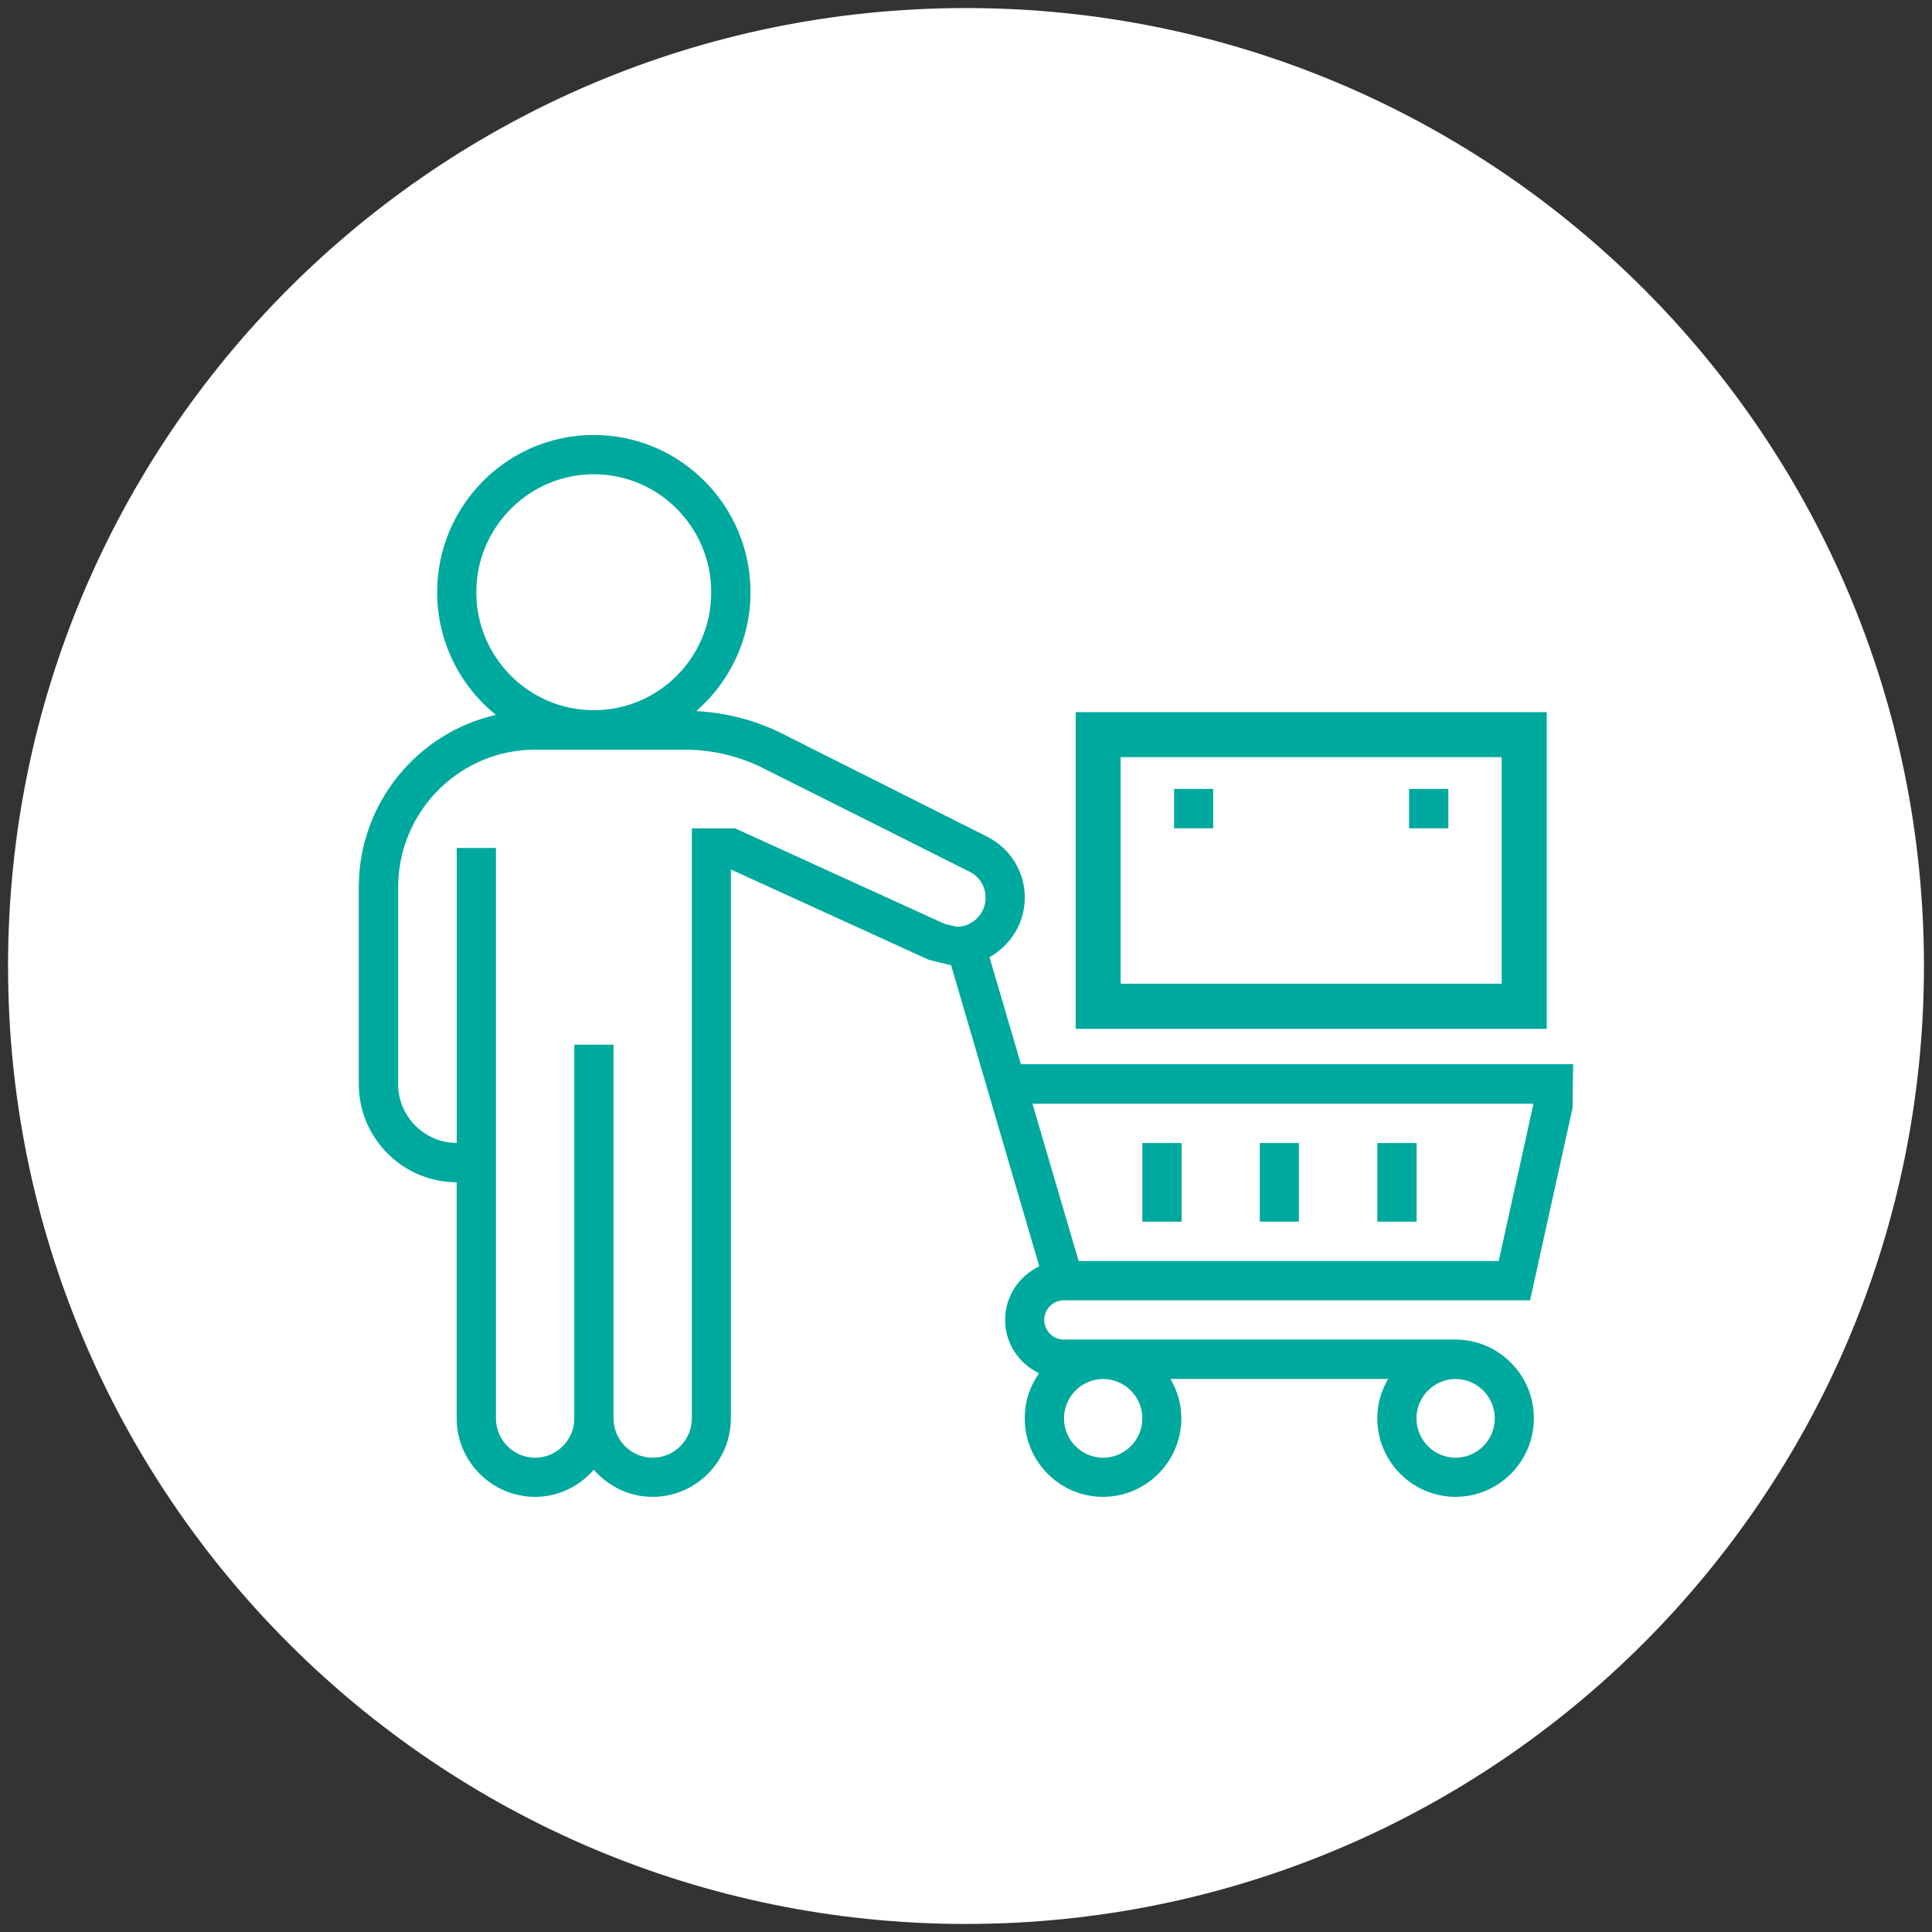
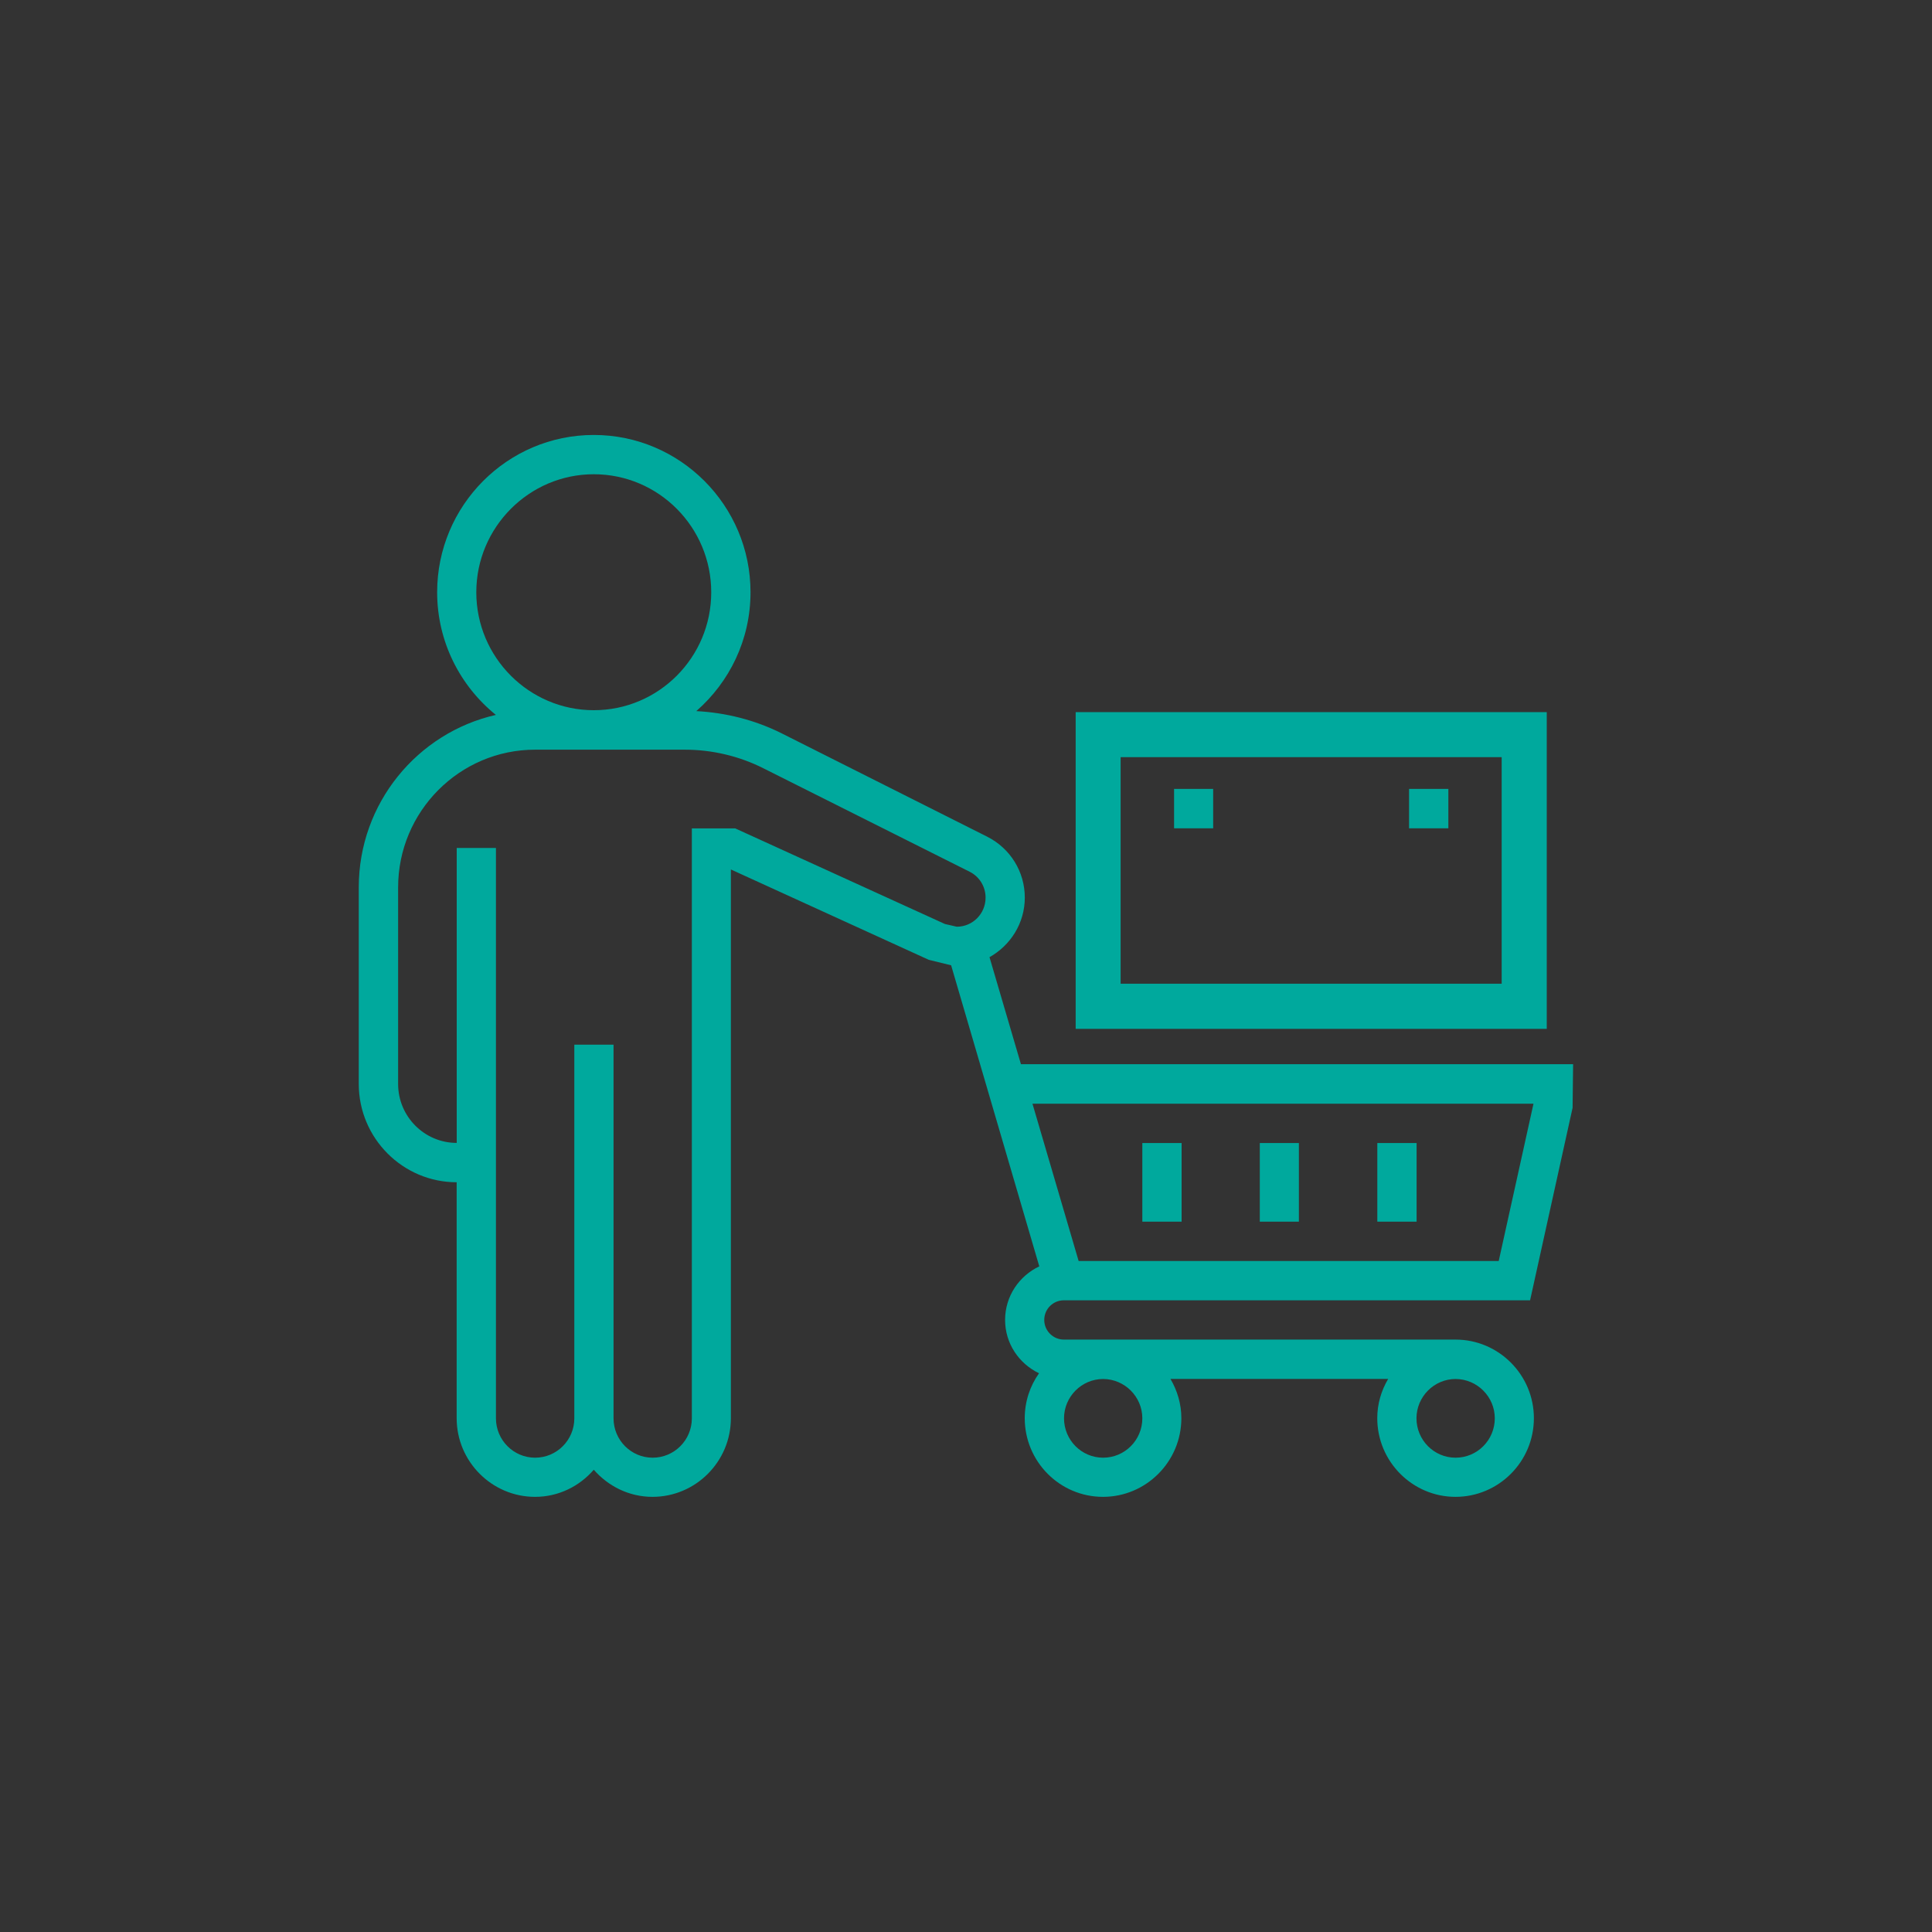
<svg xmlns="http://www.w3.org/2000/svg" version="1.1" x="0px" y="0px" viewBox="0 0 30 30" enable-background="new 0 0 30 30" xml:space="preserve">
  <rect x="0" y="0" width="30" height="30" fill="#333333" stroke="none" />
  <g id="Layer_1" display="none">
    <path display="inline" fill="#F79533" d="M15,30c8.285,0,15-6.716,15-14.999C30,6.716,23.285,0,15,0C6.715,0,0,6.716,0,15.001   C0,23.284,6.715,30,15,30" />
    <path display="inline" fill="#FFFFFF" d="M24.492,16.89c-0.158,0.767-0.789,1.181-1.279,1.699c-0.142,0.15-0.364,0.126-0.5-0.01   c-0.148-0.148-0.15-0.357,0.012-0.532c0.254-0.27,0.518-0.53,0.775-0.797c0.195-0.202,0.293-0.439,0.229-0.724   c-0.135-0.594-0.827-0.818-1.274-0.405c-0.208,0.193-0.395,0.408-0.591,0.614c-0.607,0.641-1.205,1.291-1.824,1.919   c-0.861,0.873-1.919,1.305-3.141,1.323c-0.847,0.013-1.693,0.001-2.541-0.002c-0.282-0.002-0.441-0.137-0.444-0.362   c-0.002-0.177,0.11-0.323,0.286-0.357c0.085-0.017,0.171-0.02,0.257-0.02c0.835-0.001,1.669-0.004,2.503,0.001   c0.261,0.001,0.494-0.049,0.662-0.262c0.325-0.412,0.151-0.96-0.363-1.124c-0.647-0.205-1.297-0.401-1.947-0.594   c-0.401-0.119-0.802-0.246-1.212-0.332c-0.657-0.137-1.306-0.06-1.928,0.183c-1.086,0.424-2.167,0.862-3.249,1.294   c-0.027,0.011-0.054,0.026-0.09,0.045c0.027,0.056,0.05,0.105,0.076,0.151c0.636,1.12,1.273,2.241,1.905,3.364   c0.062,0.111,0.131,0.149,0.258,0.149c2.015-0.005,4.029-0.004,6.044-0.004c1.08,0,1.999-0.385,2.759-1.149   c0.279-0.28,0.551-0.567,0.831-0.847c0.063-0.063,0.141-0.121,0.223-0.158c0.138-0.063,0.269-0.018,0.371,0.086   c0.104,0.102,0.141,0.23,0.088,0.373c-0.013,0.035-0.029,0.071-0.052,0.098c-0.783,0.829-1.526,1.706-2.668,2.082   c-0.51,0.168-1.029,0.256-1.563,0.256c-1.854,0-3.709,0-5.563,0h-0.237c0.002,0.249-0.163,0.362-0.351,0.47   c-0.669,0.381-1.332,0.772-1.998,1.158H8.733c-0.361-0.236-0.354-0.531,0.023-0.749c0.496-0.288,0.994-0.573,1.491-0.86   c0.057-0.033,0.112-0.069,0.173-0.108c-0.968-1.704-1.926-3.391-2.891-5.089c-0.06,0.035-0.113,0.064-0.164,0.095   c-0.388,0.242-0.775,0.483-1.162,0.725c-0.332,0.207-0.475,0.182-0.694-0.123v-0.221c0.112-0.101,0.213-0.219,0.338-0.3   c0.502-0.325,1.012-0.638,1.519-0.955c0.306-0.189,0.491-0.142,0.669,0.169c0.137,0.239,0.274,0.48,0.417,0.73   c0.561-0.223,1.11-0.441,1.657-0.66c0.55-0.219,1.101-0.435,1.649-0.658c1.03-0.419,2.072-0.455,3.131-0.125   c0.794,0.248,1.586,0.506,2.388,0.724c0.841,0.229,1.348,0.847,1.229,1.782c0.343-0.155,0.647-0.352,0.899-0.614   c0.805-0.835,1.6-1.68,2.398-2.521c0.504-0.531,1.131-0.688,1.766-0.423c0.469,0.196,0.755,0.558,0.881,1.048   c0.012,0.046,0.029,0.092,0.043,0.137V16.89z" />
    <path display="inline" fill="#FFFFFF" d="M15.008,6.513c-0.031,0.026-0.048,0.036-0.058,0.049c-0.833,1.063-1.673,2.12-2.496,3.192   c-0.349,0.455-0.525,0.989-0.562,1.561c-0.129,1.973,1.555,3.541,3.517,3.284c2.092-0.275,3.321-2.578,2.341-4.442   c-0.256-0.486-0.629-0.912-0.963-1.353C16.204,8.039,15.608,7.284,15.008,6.513 M18.829,11.789   c-0.079,1.397-0.838,2.604-2.354,3.277c-1.42,0.63-3.079,0.286-4.197-0.811c-1.338-1.313-1.525-3.475-0.396-4.97   c0.911-1.205,1.859-2.382,2.792-3.571c0.2-0.254,0.451-0.256,0.649-0.002c0.936,1.201,1.88,2.398,2.799,3.613   C18.611,9.974,18.827,10.727,18.829,11.789" />
    <path display="inline" fill="#FFFFFF" d="M21.953,19.028c0.199,0.011,0.36,0.192,0.344,0.385c-0.017,0.2-0.19,0.349-0.39,0.337   c-0.201-0.011-0.356-0.186-0.343-0.385C21.578,19.165,21.749,19.016,21.953,19.028" />
    <path display="inline" fill="#FFFFFF" d="M8.72,21.386c-0.08,0.097-0.148,0.224-0.255,0.294c-0.125,0.083-0.275,0.051-0.392-0.056   c-0.044-0.04-0.081-0.093-0.112-0.145c-0.417-0.719-0.833-1.438-1.247-2.159c-0.133-0.231-0.1-0.433,0.081-0.555   c0.177-0.118,0.396-0.069,0.525,0.133c0.132,0.208,0.25,0.425,0.374,0.637c0.295,0.512,0.593,1.023,0.886,1.536   C8.63,21.155,8.661,21.249,8.72,21.386" />
    <path display="inline" fill="#FFFFFF" d="M9.326,22.481c-0.011,0.2-0.183,0.356-0.383,0.346c-0.199-0.01-0.362-0.186-0.35-0.38   c0.011-0.199,0.183-0.354,0.383-0.345C9.176,22.109,9.336,22.284,9.326,22.481" />
    <path display="inline" fill="#FFFFFF" d="M16.357,10.145c0,0.213-0.141,0.375-0.341,0.389c-0.205,0.017-0.368-0.106-0.387-0.333   c-0.044-0.526-0.641-0.664-0.985-0.454c-0.348,0.212-0.351,0.666,0.012,0.851c0.142,0.073,0.317,0.095,0.48,0.108   c0.831,0.067,1.406,0.862,1.158,1.625c-0.125,0.387-0.396,0.646-0.773,0.794c-0.092,0.037-0.151,0.067-0.164,0.186   c-0.023,0.2-0.183,0.325-0.367,0.32c-0.177-0.005-0.327-0.125-0.35-0.319c-0.013-0.117-0.07-0.148-0.162-0.187   c-0.476-0.196-0.773-0.538-0.827-1.063c-0.027-0.252,0.1-0.433,0.317-0.462c0.206-0.026,0.382,0.112,0.406,0.358   c0.045,0.476,0.608,0.66,0.983,0.43c0.2-0.121,0.292-0.327,0.24-0.533c-0.054-0.218-0.26-0.387-0.518-0.407   c-0.325-0.024-0.638-0.075-0.906-0.277c-0.393-0.294-0.582-0.682-0.513-1.172c0.069-0.482,0.364-0.799,0.802-0.984   c0.106-0.044,0.167-0.088,0.191-0.208c0.035-0.169,0.192-0.277,0.354-0.267c0.169,0.013,0.307,0.093,0.336,0.266   c0.023,0.136,0.099,0.173,0.208,0.215C16.026,9.212,16.357,9.68,16.357,10.145" />
  </g>
  <g id="Layer_2" display="none">
    <path display="inline" fill="#5DCAE8" d="M15,30c8.285,0,15-6.716,15-14.999C30,6.716,23.285,0,15,0C6.715,0,0,6.716,0,15.001   C0,23.284,6.715,30,15,30" />
    <path display="inline" fill="#FFFFFF" d="M13.401,23.161V22.93V12.9c0-0.057-0.001-0.113,0.001-0.17   c0.007-0.179,0.094-0.269,0.274-0.273c0.208-0.005,0.418-0.001,0.626-0.001c0.149,0,0.298,0,0.488,0   c-1.112-1.258-2.193-2.482-3.281-3.715c-1.097,1.241-2.174,2.461-3.28,3.715c0.358,0,0.672,0,0.986,0   c0.348,0,0.402,0.054,0.402,0.4c0,3.361,0,6.722,0,10.082v0.224H13.401z M9.272,23.678c-0.138-0.09-0.164-0.224-0.164-0.38   c0.002-3.367,0.002-6.733,0.002-10.1v-0.235c-0.36,0-0.702,0.001-1.045-0.001c-0.186-0.001-0.327-0.08-0.406-0.252   c-0.079-0.173-0.04-0.33,0.083-0.47c0.011-0.012,0.021-0.025,0.033-0.038c1.122-1.269,2.243-2.54,3.365-3.809   c0.243-0.275,0.497-0.271,0.744,0.006c0.169,0.191,0.338,0.381,0.507,0.57c0.006,0.007,0.018,0.01,0.042,0.02   c0.202-0.229,0.402-0.464,0.616-0.689c0.061-0.064,0.158-0.126,0.239-0.127c0.071-0.001,0.183,0.071,0.207,0.136   c0.029,0.08,0.013,0.21-0.037,0.276c-0.148,0.199-0.323,0.377-0.487,0.564c-0.067,0.076-0.133,0.152-0.211,0.241   c0.323,0.365,0.643,0.729,0.963,1.091c0.505,0.572,1.007,1.144,1.514,1.713c0.139,0.156,0.214,0.321,0.118,0.524   c-0.092,0.193-0.258,0.25-0.461,0.248c-0.321-0.005-0.643-0.001-0.975-0.001V23.16h2.16v-5.138h-0.445   c-0.193,0-0.385-0.002-0.576,0.001c-0.189,0.004-0.33-0.07-0.412-0.24c-0.087-0.179-0.044-0.339,0.083-0.483   c0.456-0.517,0.912-1.033,1.369-1.55c0.217-0.245,0.429-0.494,0.651-0.735c0.087-0.093,0.121-0.188,0.121-0.316   c-0.005-1.243-0.004-2.486-0.002-3.728c0-0.318,0.065-0.382,0.388-0.382c0.32-0.001,0.641,0,1.007,0   c-1.108-1.256-2.191-2.481-3.283-3.717c-0.218,0.246-0.426,0.483-0.636,0.719c-0.045,0.051-0.088,0.106-0.142,0.145   C14.1,7.81,13.989,7.806,13.892,7.72c-0.095-0.085-0.131-0.213-0.05-0.304c0.332-0.373,0.681-0.731,1.023-1.094h0.237   c0.112,0.1,0.236,0.189,0.335,0.301c1.083,1.22,2.163,2.444,3.242,3.669c0.073,0.082,0.148,0.179,0.177,0.282   c0.075,0.268-0.13,0.511-0.427,0.518c-0.282,0.007-0.564,0.002-0.848,0.002c-0.061,0-0.121,0-0.194,0v3.191   c0.187-0.21,0.354-0.395,0.519-0.583c0.075-0.085,0.149-0.17,0.225-0.254c0.236-0.261,0.489-0.263,0.723,0   c0.63,0.71,1.257,1.422,1.885,2.134c0.494,0.558,0.987,1.118,1.482,1.675c0.101,0.113,0.18,0.235,0.158,0.394   c-0.03,0.221-0.198,0.367-0.433,0.37c-0.343,0.004-0.687,0-1.045,0c-0.004,0.075-0.008,0.136-0.008,0.195   c-0.001,0.599,0,1.198-0.001,1.797c0,0.056,0.004,0.114-0.008,0.168c-0.03,0.14-0.117,0.22-0.263,0.211   c-0.145-0.01-0.229-0.096-0.232-0.242c-0.006-0.254-0.004-0.508-0.004-0.762c0-0.502,0-1.006,0-1.509   c0.001-0.289,0.074-0.363,0.358-0.363c0.326-0.001,0.654-0.001,1.029-0.001c-1.107-1.253-2.187-2.475-3.278-3.71   c-1.091,1.233-2.169,2.455-3.279,3.71h0.235c0.26,0,0.519,0,0.779,0c0.302,0.001,0.373,0.07,0.373,0.367c0,1.689,0,3.378,0,5.067   v0.208h3.784v-0.581c0-0.406-0.001-0.813,0.001-1.219c0.001-0.188,0.098-0.295,0.254-0.293c0.15,0.002,0.25,0.107,0.251,0.283   c0.004,0.677,0.008,1.355-0.006,2.034c-0.001,0.099-0.1,0.196-0.155,0.295H9.272z" />
  </g>
  <g id="Layer_3" display="none">
    <path display="inline" fill="#7CB442" d="M15,30c8.285,0,15-6.716,15-14.999C30,6.716,23.285,0,15,0C6.715,0,0,6.716,0,15.001   C0,23.284,6.715,30,15,30" />
    <path display="inline" fill="#FFFFFF" d="M11.348,22.604c-1.293-1.324-2.599-2.66-3.9-3.991c-0.388,0.401-0.756,0.782-1.075,1.111   c1.285,1.319,2.59,2.657,3.891,3.992C10.652,23.318,11.017,22.943,11.348,22.604 M11.265,21.529   c0.223-0.233,0.426-0.439,0.62-0.654c0.125-0.138,0.267-0.189,0.454-0.189c1.634,0.006,3.268,0.005,4.903,0.004   c0.794-0.001,1.484-0.276,2.048-0.835c1.431-1.412,2.856-2.829,4.281-4.245c0.363-0.361,0.381-0.849,0.051-1.178   c-0.326-0.326-0.833-0.317-1.185,0.031c-0.835,0.824-1.667,1.651-2.497,2.48c-0.049,0.049-0.095,0.112-0.113,0.177   c-0.199,0.706-0.631,1.037-1.366,1.037c-1.509,0.001-3.017,0.001-4.527,0c-0.065,0-0.135,0.007-0.196-0.008   c-0.158-0.038-0.251-0.14-0.25-0.31c0.001-0.169,0.095-0.269,0.254-0.306c0.063-0.015,0.131-0.008,0.198-0.008   c1.535,0,3.071,0.001,4.605-0.001c0.394,0,0.658-0.26,0.658-0.632c0.001-0.369-0.268-0.631-0.661-0.631   c-2.036-0.001-4.072-0.006-6.108,0.004c-0.826,0.004-1.575,0.275-2.188,0.829c-0.592,0.533-1.141,1.113-1.707,1.674   c-0.007,0.007-0.005,0.024-0.007,0.037c0.013-0.013,0.026-0.027,0.04-0.04C9.459,19.675,10.345,20.584,11.265,21.529    M19.717,16.322c0.477-0.492,0.925-0.956,1.376-1.417c0.306-0.31,0.613-0.617,0.928-0.917c0.6-0.573,1.494-0.566,2.059,0.008   c0.561,0.569,0.552,1.445-0.04,2.037c-1.436,1.433-2.875,2.863-4.322,4.286c-0.689,0.679-1.532,1.002-2.499,1.001   c-1.568,0-3.136,0.001-4.704-0.002c-0.129,0-0.221,0.033-0.31,0.127c-0.156,0.169-0.326,0.325-0.537,0.531   c0.138,0.119,0.274,0.223,0.394,0.341c0.189,0.186,0.192,0.346,0.01,0.53c-0.502,0.504-1.007,1.005-1.514,1.504   c-0.188,0.185-0.343,0.183-0.531-0.002c-1.46-1.447-2.919-2.894-4.378-4.342c-0.186-0.185-0.187-0.346-0.002-0.53   c0.502-0.504,1.008-1.004,1.516-1.503c0.188-0.185,0.338-0.183,0.529,0.006c0.117,0.116,0.223,0.243,0.346,0.38   c0.077-0.071,0.129-0.118,0.177-0.167c0.445-0.441,0.888-0.881,1.332-1.322c0.836-0.83,1.842-1.244,3.021-1.244   c1.93,0,3.86,0.008,5.79-0.005C18.92,15.62,19.379,15.771,19.717,16.322" />
    <path display="inline" fill="#FFFFFF" d="M13.891,10.727c0.141-0.266,0.192-0.549,0.143-0.812c-0.127-0.675-0.51-1.144-1.126-1.451   c-0.635-0.317-1.253-0.666-1.874-1.007c-0.123-0.068-0.231-0.163-0.364-0.261c-0.09,0.619-0.088,1.21-0.004,1.795   c0.085,0.581,0.211,1.154,0.498,1.675c0.248,0.45,0.6,0.786,1.114,0.904c0.451,0.105,0.872,0.049,1.231-0.3   c-0.56-0.521-1.151-0.969-1.79-1.356c-0.193-0.117-0.248-0.282-0.157-0.445c0.094-0.171,0.279-0.217,0.475-0.096   c0.28,0.173,0.56,0.348,0.824,0.543C13.21,10.173,13.542,10.452,13.891,10.727 M16.387,11.477c0.021-0.017,0.035-0.021,0.04-0.031   c0.048-0.071,0.094-0.143,0.141-0.214c0.602-0.924,1.337-1.726,2.2-2.412c0.137-0.11,0.274-0.16,0.43-0.052   c0.194,0.133,0.179,0.371-0.038,0.545c-0.875,0.705-1.6,1.541-2.2,2.488c-0.042,0.064-0.077,0.131-0.123,0.208   c0.495,0.37,1.023,0.455,1.587,0.311c0.856-0.218,1.36-0.823,1.672-1.601c0.421-1.054,0.58-2.156,0.532-3.287   c-0.013-0.326-0.051-0.651-0.079-0.991c-0.401,0.275-0.757,0.561-1.15,0.779c-0.619,0.345-1.26,0.654-1.9,0.961   c-0.729,0.35-1.195,0.908-1.406,1.684C15.933,10.447,16.057,10.978,16.387,11.477 M14.392,11.176   c0.437,0.599,0.86,1.176,1.276,1.747c0.106-0.226,0.232-0.482,0.346-0.743c0.018-0.042,0.004-0.119-0.026-0.157   c-1.251-1.573-0.355-3.66,1.176-4.383c0.642-0.302,1.291-0.6,1.899-0.962c0.483-0.287,0.919-0.658,1.36-1.012   c0.318-0.256,0.545-0.198,0.635,0.199c0.396,1.767,0.276,3.497-0.412,5.172c-0.375,0.91-0.995,1.595-1.981,1.869   c-0.754,0.21-1.472,0.141-2.175-0.357c-0.199,0.544-0.4,1.062-0.574,1.59c-0.093,0.28-0.138,0.575-0.202,0.863   c-0.049,0.223-0.2,0.344-0.385,0.304c-0.187-0.043-0.283-0.211-0.233-0.432c0.067-0.294,0.144-0.587,0.21-0.882   c0.015-0.068,0.026-0.149,0.004-0.21c-0.301-0.77-0.766-1.435-1.329-2.036c-0.029,0.011-0.05,0.014-0.062,0.026   c-0.789,0.749-2.203,0.591-2.968-0.307c-0.483-0.566-0.697-1.248-0.843-1.954c-0.202-0.967-0.192-1.935,0.027-2.9   c0.082-0.36,0.335-0.448,0.601-0.201c0.607,0.56,1.303,0.977,2.055,1.308c0.217,0.095,0.429,0.202,0.637,0.314   c1.028,0.555,1.61,1.937,0.969,3.133C14.389,11.18,14.383,11.199,14.392,11.176" />
  </g>
  <g id="Layer_7" display="none">
    <path display="inline" fill="#FFFFFF" d="M15,29.999c8.284,0,15-6.716,15-15c0-8.282-6.716-14.998-15-14.998   c-8.284,0-15,6.716-15,14.998C0,23.283,6.716,29.999,15,29.999" />
    <g display="inline">
      <path fill="#00A99D" d="M12.719,17.727c-0.565-0.572-0.599-1.05-0.116-1.678c-0.265-0.203-0.533-0.406-0.798-0.61    c-0.282-0.218-0.286-0.396-0.051-0.667c0.254-0.29,0.542-0.519,0.931-0.561c0.174-0.017,0.358-0.013,0.523,0.032    c0.294,0.076,0.548,0.021,0.787-0.155c0.703-0.519,1.295-0.523,1.99-0.011c0.243,0.18,0.502,0.243,0.802,0.161    c0.58-0.159,1.247,0.138,1.564,0.671c0.102,0.174,0.064,0.349-0.123,0.493c-0.275,0.218-0.555,0.43-0.847,0.654    c0.241,0.246,0.368,0.527,0.339,0.864c-0.028,0.328-0.191,0.584-0.468,0.789c0.406,0.525,0.811,1.031,1.192,1.551    c0.322,0.44,0.667,0.876,0.921,1.357c0.982,1.852,0.146,4.151-1.748,4.868l-0.373,0.066c-1.426,0.004-2.855-0.006-4.284,0.008    c-0.37,0.006-0.696-0.093-1.012-0.269c-1.687-0.948-2.256-3.139-1.217-4.86c0.425-0.701,0.959-1.331,1.446-1.992    C12.353,18.201,12.533,17.971,12.719,17.727 M14.994,24.858v-0.002c0.724,0,1.45,0.002,2.174-0.002l0.269-0.044    c0.984-0.385,1.645-1.391,1.653-2.468c0.006-0.762-0.25-1.42-0.701-2.011c-0.59-0.779-1.183-1.56-1.78-2.332l-0.21-0.108    c-0.938-0.009-1.873-0.009-2.811-0.002l-0.195,0.093c-0.643,0.84-1.285,1.678-1.916,2.529c-0.317,0.43-0.497,0.919-0.561,1.46    c-0.136,1.173,0.472,2.309,1.518,2.788c0.131,0.059,0.286,0.093,0.43,0.093C13.574,24.862,14.285,24.858,14.994,24.858     M17.54,15.063c-0.178-0.157-0.349-0.216-0.54-0.157c-0.554,0.167-1.041,0.034-1.494-0.32c-0.328-0.256-0.694-0.256-1.024,0    c-0.453,0.353-0.938,0.487-1.496,0.32c-0.193-0.059-0.368,0-0.531,0.159c0.29,0.222,0.559,0.438,0.838,0.635l0.269,0.089    c0.957,0.006,1.913,0.004,2.872,0.002l0.201-0.038C16.933,15.532,17.225,15.304,17.54,15.063 M15.007,16.489    c-0.546,0-1.09,0-1.638,0.002c-0.265,0-0.421,0.135-0.417,0.356c0.004,0.207,0.157,0.339,0.411,0.339c1.086,0,2.17,0.002,3.255,0    c0.254,0,0.425-0.152,0.421-0.358c-0.004-0.207-0.161-0.337-0.415-0.337C16.086,16.489,15.546,16.489,15.007,16.489" />
      <path fill="#00A99D" d="M7.287,6.931c-0.222-0.641-0.129-1.088,0.29-1.397c0.362-0.269,0.855-0.265,1.211,0.008    c0.408,0.32,0.502,0.766,0.273,1.386l0.193,0.118c0.586,0.389,0.904,0.942,0.967,1.651c0.017,0.19-0.044,0.334-0.195,0.453    c-1.2,0.955-2.548,0.936-3.725-0.032l-0.163-0.37c0.028-0.73,0.358-1.297,0.955-1.7l0.093-0.055L7.287,6.931z M8.138,9.168    C8.544,9.17,9.107,8.981,9.416,8.732l0.08-0.207C9.401,7.906,8.813,7.426,8.172,7.426C7.537,7.428,6.946,7.915,6.849,8.531    l0.074,0.193C7.293,9.001,7.712,9.138,8.138,9.168 M8.515,6.376C8.512,6.188,8.354,6.029,8.172,6.033    C7.985,6.035,7.833,6.194,7.835,6.382c0.002,0.188,0.161,0.345,0.343,0.343C8.362,6.723,8.517,6.564,8.515,6.376" />
      <path fill="#00A99D" d="M15.888,6.926l0.21,0.138c0.576,0.394,0.885,0.944,0.942,1.647c0.015,0.182-0.044,0.32-0.188,0.434    c-1.166,0.929-2.459,0.944-3.651,0.053c-0.212-0.157-0.277-0.345-0.243-0.599c0.099-0.696,0.436-1.234,1.031-1.594l0.123-0.072    c-0.248-0.569-0.178-1.069,0.343-1.431c0.362-0.254,0.834-0.218,1.175,0.059C16.017,5.878,16.1,6.295,15.888,6.926 M14.999,9.171    c0.451-0.03,0.874-0.167,1.245-0.442l0.074-0.212c-0.104-0.618-0.69-1.094-1.329-1.09c-0.633,0.004-1.215,0.478-1.314,1.086    l0.074,0.214C14.119,9.002,14.54,9.142,14.999,9.171 M14.995,6.727c0.182,0.002,0.337-0.152,0.339-0.339    c0.004-0.186-0.144-0.349-0.326-0.356c-0.193-0.009-0.353,0.155-0.351,0.351C14.659,6.572,14.811,6.725,14.995,6.727" />
      <path fill="#00A99D" d="M20.931,6.929c-0.229-0.614-0.135-1.075,0.273-1.386c0.358-0.275,0.853-0.277,1.211-0.008    c0.419,0.313,0.51,0.751,0.29,1.397l0.195,0.119c0.591,0.396,0.908,0.957,0.961,1.676c0.013,0.176-0.047,0.305-0.184,0.413    c-1.187,0.955-2.542,0.957-3.721-0.011l-0.176-0.387c0.028-0.73,0.36-1.295,0.961-1.695L20.931,6.929z M21.805,7.425    c-0.616,0.004-1.168,0.447-1.31,1.043l0.102,0.292c0.756,0.521,1.685,0.521,2.438,0l0.104-0.29    C22.992,7.867,22.431,7.422,21.805,7.425 M21.813,6.728c0.182,0.002,0.337-0.155,0.343-0.341c0.004-0.186-0.144-0.347-0.326-0.356    c-0.193-0.006-0.356,0.155-0.354,0.349C21.477,6.569,21.629,6.726,21.813,6.728" />
      <path fill="#00A99D" d="M8.516,11.61H8.77h3.753c0.491,0,0.766,0.277,0.768,0.779c0,0.188,0.004,0.377,0,0.565    c-0.004,0.241-0.133,0.394-0.337,0.398c-0.205,0.004-0.341-0.155-0.345-0.406c-0.004-0.195-0.004-0.394-0.004-0.588l-0.017-0.051    h-0.214H8.624c-0.523,0-0.787-0.269-0.789-0.802c-0.002-0.188-0.004-0.377,0-0.565c0.004-0.224,0.142-0.37,0.334-0.377    c0.201-0.002,0.339,0.148,0.345,0.385l0.002,0.326V11.61z" />
      <path fill="#00A99D" d="M17.384,12.307c0,0.224,0.002,0.421,0,0.618c-0.002,0.269-0.136,0.43-0.347,0.425    c-0.207-0.002-0.332-0.157-0.334-0.415c-0.004-0.197-0.004-0.394,0-0.591c0.004-0.449,0.281-0.734,0.72-0.734    c1.266-0.002,2.529,0,3.795,0h0.256c0-0.218,0-0.417,0-0.616c0.004-0.273,0.133-0.434,0.347-0.43    c0.205,0.002,0.332,0.159,0.337,0.419c0,0.195,0,0.389,0,0.586c-0.004,0.447-0.286,0.734-0.724,0.734    c-1.266,0.004-2.529,0.002-3.793,0.002H17.384z" />
      <path fill="#00A99D" d="M15.337,11.785c0,0.275,0.002,0.553-0.002,0.828c-0.004,0.239-0.142,0.392-0.341,0.389    c-0.199,0-0.337-0.152-0.339-0.392c-0.002-0.552-0.002-1.105,0-1.655c0.002-0.239,0.14-0.389,0.341-0.389    c0.201,0,0.339,0.155,0.341,0.392c0.004,0.275,0.002,0.553,0.002,0.828H15.337z" />
      <path fill="#00A99D" d="M15.35,23.122c-0.051,0.199-0.15,0.343-0.364,0.337c-0.199-0.004-0.3-0.14-0.343-0.345h-0.294    c-0.233-0.009-0.381-0.152-0.375-0.358c0.004-0.197,0.148-0.334,0.368-0.339c0.305-0.004,0.609,0,0.916-0.002    c0.263,0,0.421-0.138,0.417-0.356c-0.004-0.21-0.159-0.339-0.413-0.339c-0.193-0.004-0.383,0-0.576-0.002    c-0.565-0.006-1.014-0.415-1.054-0.957c-0.044-0.561,0.334-1.037,0.902-1.13l0.104-0.013c0.051-0.201,0.152-0.343,0.364-0.339    c0.203,0.004,0.298,0.146,0.347,0.347h0.292c0.231,0.008,0.379,0.15,0.375,0.356c-0.004,0.197-0.148,0.337-0.368,0.339    c-0.307,0.006-0.612,0-0.917,0.004c-0.265,0.002-0.423,0.136-0.419,0.353c0.006,0.214,0.159,0.339,0.413,0.343    c0.193,0.002,0.383-0.002,0.576,0c0.565,0.004,1.014,0.411,1.056,0.955c0.044,0.561-0.334,1.035-0.904,1.132L15.35,23.122z" />
    </g>
  </g>
  <g id="Layer_5" display="none">
    <path display="inline" fill="#FFFFFF" d="M15,29.999c8.284,0,15-6.716,15-15c0-8.282-6.716-14.998-15-14.998   c-8.284,0-15,6.716-15,14.998C0,23.283,6.716,29.999,15,29.999" />
    <g display="inline">
-       <path fill="#00A99D" d="M12.345,11.692c-0.476-0.398-1.149-0.652-2.007-0.756c-0.688-0.085-1.344-0.053-1.776-0.011    c-0.337,0.032-0.593,0.315-0.593,0.656v0.497l0.21,0.212l0.21-0.212v-0.497l0.214-0.237c0.722-0.07,2.5-0.144,3.473,0.671    l0.296-0.028L12.345,11.692z" />
-       <path fill="#00A99D" d="M12.413,8.749H9.521c-0.413,0-0.806,0.167-1.096,0.461C7.669,9.315,7.089,9.975,7.089,10.75v0.622    c0,0.347,0.042,0.692,0.127,1.027l0.097,0.392v0.781c0,0.948,0.436,1.801,1.109,2.349v0.747L8.118,16.86L7.83,17.294l-1.505,0.55    c-0.605,0.22-1.014,0.806-1.014,1.458v1.968l0.207,0.21l0.21-0.21v-1.968c0-0.476,0.296-0.904,0.739-1.067l1.42-0.519l0.868,1.221    l0.315,0.182h0.036l0.303-0.127l0.131-0.129l0.121,0.25L9.536,21.26l0.197,0.22h0.011l0.21-0.197l0.116-2.04h0.237l0.119,2.04    l0.207,0.197h0.015l0.195-0.22l-0.125-2.146l0.121-0.25l0.131,0.129l0.305,0.127h0.034l0.315-0.182l0.959-1.35l0.002-0.239    L12.26,16.86l-0.307-0.193v-0.72l0.25-0.222c0.557-0.55,0.864-1.283,0.864-2.066v-0.87l0.093-0.392    c0.085-0.334,0.127-0.679,0.127-1.027V9.63C13.287,9.143,12.893,8.749,12.413,8.749 M9.115,18.697l-0.011,0.004l-0.011-0.004    l-0.876-1.236l0.246-0.37l0.019-0.004l1.374,0.864L9.115,18.697z M10.412,18.824H9.968l-0.015-0.015v-0.362l0.235-0.239    l0.237,0.239v0.362L10.412,18.824z M10.188,17.666l-1.346-0.851v-0.612c0.387,0.216,0.828,0.343,1.295,0.351h0.053    c0.478,0,0.936-0.116,1.348-0.337v0.597v0.002L10.188,17.666z M12.161,17.461l-0.876,1.236l-0.011,0.004l-0.013-0.004L10.52,17.95    l1.374-0.864l0.019,0.004L12.161,17.461z M12.872,11.372c0,0.313-0.038,0.624-0.114,0.927l-0.104,0.415l-0.006,0.049v0.897    c0,0.669-0.26,1.297-0.734,1.767c-0.476,0.47-1.105,0.724-1.769,0.709c-1.331-0.025-2.415-1.177-2.415-2.565v-0.808l-0.006-0.049    l-0.102-0.415c-0.076-0.303-0.114-0.614-0.114-0.927V10.75c0-0.586,0.453-1.084,1.033-1.13l0.14-0.07    c0.216-0.243,0.523-0.383,0.842-0.383h2.891c0.254,0,0.459,0.21,0.459,0.464V11.372z" />
      <path fill="#00A99D" d="M12.358,8.818h-2.84c-0.404,0-0.792,0.165-1.077,0.457c-0.741,0.102-1.312,0.754-1.312,1.518v0.614    c0,0.343,0.042,0.684,0.125,1.014l0.095,0.385v0.77c0,0.935,0.43,1.778,1.09,2.318v0.739l-0.301,0.188l-0.281,0.428l-1.477,0.544    c-0.595,0.216-0.997,0.796-0.997,1.437v1.945l0.205,0.205l0.203-0.205V19.23c0-0.468,0.294-0.891,0.728-1.05l1.395-0.512    l0.851,1.204l0.311,0.178l0.034,0.002l0.298-0.125l0.127-0.129l0.121,0.248l-0.123,2.117l0.193,0.218h0.011l0.205-0.195    l0.114-2.013h0.233l0.116,2.013l0.205,0.195h0.013l0.193-0.218l-0.123-2.117l0.118-0.248l0.127,0.129l0.301,0.125l0.034-0.002    l0.309-0.178l0.942-1.333l0.004-0.235l-0.32-0.483l-0.303-0.188v-0.711l0.245-0.22c0.548-0.542,0.849-1.264,0.849-2.038v-0.857    l0.093-0.385c0.083-0.33,0.123-0.671,0.123-1.014V9.688C13.215,9.21,12.83,8.818,12.358,8.818z M9.118,18.635l-0.011,0.004    l-0.009-0.006l-0.861-1.217l0.241-0.366l0.019-0.004l1.35,0.851L9.118,18.635z M10.392,18.758H9.956l-0.015-0.013v-0.358    l0.231-0.235l0.233,0.235v0.358L10.392,18.758z M10.172,17.617l-1.323-0.838v-0.603c0.381,0.212,0.813,0.337,1.272,0.345h0.053    c0.47,0,0.921-0.114,1.325-0.33v0.588L10.172,17.617z M12.108,17.416l-0.859,1.217l-0.008,0.006l-0.013-0.004L10.5,17.896    l1.35-0.851l0.017,0.004L12.108,17.416z M12.809,11.407c0,0.309-0.038,0.616-0.112,0.914l-0.102,0.408l-0.006,0.051v0.883    c0,0.663-0.256,1.281-0.722,1.744c-0.468,0.464-1.086,0.713-1.738,0.701c-1.308-0.025-2.373-1.16-2.373-2.531v-0.796L7.75,12.73    l-0.102-0.408c-0.074-0.298-0.11-0.605-0.11-0.914v-0.614c0-0.58,0.445-1.069,1.016-1.115L8.69,9.61    c0.212-0.241,0.514-0.379,0.828-0.379h2.84c0.248,0,0.451,0.205,0.451,0.457V11.407z" />
      <path fill="#00A99D" d="M7.154,19.666l-0.129-0.258l-0.281-0.095l-0.095,0.281l0.131,0.26l0.072,0.307v1.137l0.21,0.212    l0.21-0.212v-1.137C7.27,19.99,7.23,19.818,7.154,19.666" />
      <path fill="#00A99D" d="M13.587,17.663c0.612,0.224,1.022,0.813,1.022,1.467v1.977l-0.21,0.212l-0.21-0.212V19.13    c0-0.478-0.301-0.908-0.747-1.071l-1.022-0.373l0.063-0.425L13.587,17.663z" />
-       <path fill="#00A99D" d="M23.582,18.073c-0.341-0.322-0.682-0.455-0.741-0.474l-1.166-0.491l-0.03-0.008l-0.806-0.205v-0.686    l0.036-0.021l0.08,0.034c0.51,0.08,0.976,0.214,1.348,0.383l0.085,0.017l0.178-0.104l0.021-0.023    c0.658-0.853,1.02-1.96,1.02-3.116c0-1.414-0.535-2.73-1.471-3.615c-0.69-0.656-1.562-1.016-2.451-1.016    c-2.163,0-3.92,2.078-3.92,4.631c0,1.179,0.375,2.305,1.058,3.166l0.004,0.006l0.006,0.004l0.013,0.015l0.006,0.002l0.072,0.04    l0.002,0.002l0.025,0.006h0.004c0.034-0.002,0.055,0.004,0.089-0.008l0.011-0.004l0.013-0.004    c0.375-0.171,0.847-0.305,1.363-0.387l0.07-0.023l0.025,0.013v0.686L17.672,17.1l-0.032,0.008l-1.166,0.491    c-0.057,0.019-0.4,0.152-0.741,0.474c-0.337,0.322-0.737,0.897-0.737,1.822v1.651L15.2,21.75h2.455l0.203-0.203l-0.203-0.205    H16.98v-1.52l-0.205-0.207l-0.203,0.207v1.52h-1.166v-1.446c0-1.475,1.16-1.894,1.209-1.911l0.015-0.004l0.969-0.408l0.131,0.472    v0.002l0.918,3.295h-0.406l-0.203,0.205l0.203,0.205h0.675h1.537h0.002h3.66l0.203-0.205v-1.651    C24.318,18.971,23.918,18.395,23.582,18.073 M17.048,16.166c-0.565-0.77-0.876-1.757-0.876-2.788c0-2.326,1.577-4.22,3.514-4.22    c0.798,0,1.547,0.313,2.172,0.904c0.853,0.808,1.342,2.015,1.342,3.317c0,1.031-0.311,2.017-0.876,2.788    c-0.294-0.121-0.633-0.22-0.995-0.294c0.36-0.33,0.607-0.783,0.675-1.291c0.497-0.042,0.891-0.464,0.891-0.974    c0-0.504-0.383-0.921-0.872-0.969l-0.163-0.197c-1.391-0.286-2.002-1.12-2.006-1.128L19.7,11.229l-0.161,0.061    c-0.794,0.819-2.025,1.149-2.038,1.151l-0.152,0.197c-0.489,0.049-0.87,0.466-0.87,0.969c0,0.512,0.392,0.931,0.889,0.974    c0.07,0.508,0.318,0.961,0.677,1.291C17.681,15.946,17.344,16.046,17.048,16.166 M22.024,14.164v-1.111    c0.26,0.047,0.459,0.277,0.459,0.555C22.483,13.885,22.284,14.116,22.024,14.164 M17.348,13.053v1.111    c-0.263-0.049-0.461-0.279-0.461-0.557C16.887,13.33,17.086,13.1,17.348,13.053 M17.755,14.289v-1.494    c0.351-0.11,1.226-0.432,1.916-1.062c0.265,0.281,0.885,0.817,1.943,1.073v1.484c0,0.955-0.773,1.731-1.719,1.731h-0.417    C18.527,16.02,17.755,15.244,17.755,14.289 M17.985,17.445l0.794-0.191l0.157-0.199v-0.694c0.171,0.045,0.353,0.07,0.542,0.07    h0.417c0.184,0,0.366-0.023,0.538-0.07v0.694l0.152,0.199l0.798,0.201l-0.112,0.402c-0.709,0.417-1.46,0.542-2.231,0.375    c-0.468-0.104-0.809-0.292-0.938-0.37L17.985,17.445z M20.299,21.341h-1.23l-0.817-2.942c0.182,0.083,0.413,0.167,0.681,0.229    c0.214,0.049,0.472,0.085,0.756,0.085c0.423,0,0.912-0.08,1.431-0.315L20.299,21.341z M23.912,21.341h-1.168v-1.52l-0.203-0.207    l-0.203,0.207v1.52h-1.613l1.044-3.75l0.921,0.389l0.015,0.004c0.049,0.017,1.209,0.436,1.209,1.911V21.341z" />
      <path fill="#00A99D" d="M23.521,18.043c-0.334-0.32-0.671-0.451-0.73-0.47l-1.149-0.485l-0.028-0.008l-0.794-0.203v-0.679    l0.036-0.019l0.078,0.032c0.502,0.08,0.961,0.212,1.327,0.379l0.085,0.019l0.174-0.104l0.021-0.023    c0.648-0.842,1.005-1.939,1.005-3.082c0-1.399-0.527-2.701-1.448-3.577c-0.681-0.648-1.539-1.005-2.415-1.005    c-2.129,0-3.861,2.055-3.861,4.582c0,1.166,0.37,2.28,1.043,3.132l0.004,0.004l0.004,0.004l0.015,0.015l0.004,0.004l0.072,0.038    l0.002,0.002l0.025,0.006h0.002c0.032,0.004,0.059,0.002,0.089-0.008l0.011-0.004l0.013-0.004    c0.368-0.169,0.834-0.301,1.342-0.381l0.07-0.025l0.025,0.013v0.679l-0.842,0.205l-0.032,0.008l-1.149,0.485    c-0.055,0.019-0.392,0.15-0.73,0.47c-0.33,0.317-0.724,0.887-0.724,1.801v1.632l0.199,0.203h2.419l0.199-0.203l-0.199-0.201    h-0.667v-1.503l-0.201-0.205l-0.201,0.205v1.503h-1.149v-1.431c0-1.458,1.143-1.873,1.192-1.89l0.015-0.004l0.955-0.402    l0.129,0.466v0.002l0.906,3.259h-0.4l-0.201,0.201l0.201,0.205h0.662h0.002h1.513h0.002h3.602l0.201-0.205v-1.632    C24.247,18.93,23.854,18.361,23.521,18.043z M17.087,16.155c-0.557-0.762-0.864-1.736-0.864-2.756    c0-2.303,1.554-4.174,3.461-4.174c0.785,0,1.524,0.307,2.14,0.893c0.84,0.798,1.321,1.994,1.321,3.281    c0,1.018-0.307,1.994-0.864,2.756c-0.29-0.119-0.622-0.218-0.98-0.29c0.356-0.326,0.599-0.775,0.665-1.276    c0.493-0.042,0.878-0.459,0.878-0.965c0-0.497-0.377-0.908-0.859-0.959l-0.159-0.195c-1.369-0.282-1.973-1.107-1.977-1.113    l-0.15-0.085l-0.159,0.061c-0.781,0.809-1.994,1.137-2.006,1.139l-0.15,0.193c-0.48,0.051-0.857,0.461-0.857,0.959    c0,0.508,0.385,0.923,0.876,0.965c0.068,0.502,0.311,0.95,0.667,1.276C17.709,15.937,17.379,16.037,17.087,16.155z M21.987,14.174    v-1.096c0.258,0.044,0.453,0.273,0.453,0.546C22.44,13.899,22.245,14.128,21.987,14.174z M17.384,13.078v1.096    c-0.258-0.047-0.455-0.275-0.455-0.55C16.928,13.351,17.125,13.122,17.384,13.078z M17.783,14.299v-1.477    c0.345-0.11,1.206-0.428,1.886-1.052c0.263,0.277,0.872,0.809,1.916,1.063v1.467c0,0.944-0.762,1.714-1.693,1.714h-0.413    C18.546,16.014,17.783,15.243,17.783,14.299z M18.012,17.421l0.781-0.188l0.152-0.197v-0.688c0.171,0.047,0.349,0.07,0.533,0.07    h0.413c0.182,0,0.36-0.023,0.529-0.068v0.686l0.15,0.197l0.785,0.199l-0.112,0.398c-0.698,0.413-1.437,0.535-2.197,0.37    c-0.459-0.104-0.794-0.29-0.923-0.366L18.012,17.421z M20.29,21.275h-1.211l-0.804-2.91c0.178,0.083,0.404,0.167,0.669,0.227    c0.212,0.049,0.466,0.083,0.745,0.083c0.417,0,0.9-0.078,1.41-0.311L20.29,21.275z M23.847,21.275h-1.149v-1.503l-0.201-0.205    l-0.201,0.205v1.503h-1.589l1.029-3.708l0.908,0.383l0.013,0.004c0.049,0.017,1.192,0.432,1.192,1.89V21.275z" />
      <polygon fill="#00A99D" points="19.442,13.706 19.442,14.376 19.647,14.582 19.998,14.582 20.202,14.376 19.998,14.169     19.852,14.169 19.852,13.706 19.647,13.5   " />
    </g>
  </g>
  <g id="Layer_6" display="none">
    <path display="inline" fill="#FFFFFF" d="M15,29.999c8.284,0,15-6.716,15-15c0-8.282-6.716-14.998-15-14.998   c-8.284,0-15,6.716-15,14.998C0,23.283,6.716,29.999,15,29.999" />
    <g display="inline">
      <polygon fill="#00A99D" points="13.297,18.5 13.202,18.733 13.297,18.966 13.523,19.063 13.752,18.966 13.847,18.733 13.752,18.5     13.523,18.405   " />
      <path fill="#00A99D" d="M20.894,11.949h-1.113c0.402-0.406,0.65-0.971,0.65-1.594V7.737V6.611c0-0.182-0.144-0.33-0.324-0.33    h-2.502c-0.872,0-1.581,0.724-1.581,1.613v1.082v0.009v0.004v1.367c0,0.622,0.25,1.187,0.65,1.594h-3.475    c0.4-0.406,0.648-0.971,0.648-1.594V7.737V6.611c0-0.182-0.144-0.33-0.322-0.33h-2.506c-0.868,0-1.579,0.724-1.579,1.613v1.082    v0.009v0.004v1.367c0,0.622,0.248,1.187,0.65,1.594H9.361c-1.437,0-2.603,1.194-2.603,2.663v4.123c0,0.18,0.142,0.328,0.32,0.328    h5.09c0.176,0,0.32-0.148,0.32-0.328c0-0.182-0.144-0.33-0.32-0.33H8.855v-2.123c0-0.182-0.144-0.328-0.322-0.328    c-0.178,0-0.322,0.146-0.322,0.328v2.123H7.401v-3.793c0-1.105,0.878-2.004,1.96-2.004h0.906l1.054,1.615v1.96    c0,0.182,0.146,0.33,0.322,0.33c0.178,0,0.322-0.148,0.322-0.33v-1.951l1.179-1.623h1.166c0.942,0,1.708,0.781,1.708,1.744v1.352    c0,0.178,0.144,0.328,0.322,0.328s0.322-0.15,0.322-0.328v-1.352c0-0.686-0.284-1.308-0.736-1.744h0.859l1.111,1.697l0.26,0.146    h0.009l0.258-0.133l1.238-1.71h1.234c0.94,0,1.708,0.781,1.708,1.744v1.352c0,0.178,0.142,0.328,0.32,0.328    s0.324-0.15,0.324-0.328v-1.352C23.245,13.026,22.189,11.949,20.894,11.949 M10.085,7.894c0-0.527,0.419-0.955,0.933-0.955h2.184    v0.798c0,0.502-0.398,0.91-0.889,0.91h-2.229V7.894z M11.657,13.549l-0.616-0.942h1.3L11.657,13.549z M11.642,11.949    c-0.859,0-1.558-0.713-1.558-1.594V9.303h2.229c0.332,0,0.637-0.106,0.889-0.29v1.342C13.202,11.236,12.502,11.949,11.642,11.949     M16.669,7.894L16.669,7.894c0-0.527,0.419-0.955,0.936-0.955h2.18v0.798c0,0.502-0.398,0.91-0.887,0.91h-2.229V7.894z     M18.176,13.549l-0.618-0.942h1.302L18.176,13.549z M18.227,11.949c-0.859,0-1.558-0.713-1.558-1.594V9.303h2.229    c0.33,0,0.637-0.106,0.887-0.29v1.342C19.785,11.236,19.086,11.949,18.227,11.949" />
      <path fill="#00A99D" d="M22.066,16.564h-1.496v-0.633c0-0.434-0.345-0.785-0.77-0.785h-1.676c-0.423,0-0.768,0.351-0.768,0.785    v0.633h-1.496c-0.65,0-1.181,0.538-1.181,1.202v4.155c0,0.665,0.531,1.206,1.181,1.206h6.208c0.652,0,1.179-0.542,1.179-1.206    v-4.155C23.244,17.101,22.718,16.564,22.066,16.564 M18.122,15.804h1.676l0.125,0.127v0.633H18v-0.633L18.122,15.804z     M22.601,21.921c0,0.303-0.241,0.548-0.536,0.548h-6.208c-0.296,0-0.535-0.246-0.535-0.548v-2.377h2.781v0.055    c0,0.483,0.385,0.874,0.857,0.874c0.474,0,0.857-0.392,0.857-0.874v-0.055h2.783V21.921z M18.749,19.599v-0.436h0.425v0.436    l-0.214,0.218L18.749,19.599z M22.601,18.886h-2.783v-0.051c0-0.182-0.144-0.33-0.322-0.33h-1.069c-0.18,0-0.324,0.148-0.324,0.33    v0.051h-2.781v-1.12c0-0.301,0.239-0.546,0.535-0.546h1.818h2.569h1.82c0.294,0,0.536,0.246,0.536,0.546V18.886z" />
    </g>
  </g>
  <g id="Layer_8">
-     <path fill="#FFFFFF" d="M15,29.875c8.216,0,14.875-6.661,14.875-14.875c0-8.216-6.659-14.875-14.875-14.875   C6.784,0.125,0.125,6.784,0.125,15C0.125,23.214,6.784,29.875,15,29.875" />
    <g>
      <path fill="#00A99D" d="M15.365,14.863c0.324-0.182,0.548-0.525,0.548-0.925c0-0.402-0.224-0.764-0.584-0.946l-3.2-1.609    c-0.408-0.203-0.859-0.317-1.317-0.341c0.516-0.451,0.842-1.109,0.842-1.846c0-1.346-1.092-2.442-2.434-2.442    c-1.342,0-2.432,1.096-2.432,2.442c0,0.768,0.356,1.456,0.912,1.905c-1.219,0.277-2.129,1.372-2.129,2.677v3.054    c0,0.84,0.682,1.526,1.52,1.526v3.664c0,0.673,0.548,1.221,1.217,1.221c0.366,0,0.69-0.165,0.912-0.421    c0.224,0.256,0.548,0.421,0.912,0.421c0.671,0,1.217-0.548,1.217-1.221v-8.521l3.073,1.403l0.347,0.085l1.369,4.675    c-0.313,0.148-0.531,0.464-0.531,0.832c0,0.366,0.216,0.679,0.527,0.828c-0.14,0.197-0.222,0.438-0.222,0.698    c0,0.673,0.544,1.221,1.215,1.221c0.671,0,1.217-0.548,1.217-1.221c0-0.224-0.064-0.43-0.169-0.61h3.38    c-0.106,0.18-0.169,0.385-0.169,0.61c0,0.673,0.546,1.221,1.215,1.221c0.671,0,1.217-0.548,1.217-1.221    c0-0.673-0.546-1.221-1.217-1.221h-6.081c-0.169,0-0.305-0.138-0.305-0.305c0-0.169,0.136-0.305,0.305-0.305h7.239l0.66-2.989    l0.008-0.677h-8.574L15.365,14.863z M7.396,9.197c0-1.01,0.821-1.833,1.824-1.833c1.008,0,1.824,0.823,1.824,1.833    c0,1.012-0.817,1.831-1.824,1.831C8.218,11.028,7.396,10.209,7.396,9.197 M11.416,12.863h-0.673v9.16    c0,0.339-0.273,0.612-0.609,0.612c-0.334,0-0.607-0.273-0.607-0.612v-5.801H8.918v5.801c0,0.339-0.273,0.612-0.609,0.612    c-0.334,0-0.608-0.273-0.608-0.612v-8.856H7.092v4.58c-0.502,0-0.91-0.411-0.91-0.914v-3.054c0-1.179,0.955-2.138,2.127-2.138    h2.324c0.423,0,0.845,0.099,1.223,0.29l3.202,1.606c0.15,0.076,0.246,0.229,0.246,0.402c0,0.248-0.199,0.451-0.447,0.451    l-0.184-0.042L11.416,12.863z M17.738,22.023c0,0.339-0.273,0.612-0.609,0.612c-0.334,0-0.607-0.273-0.607-0.612    c0-0.334,0.273-0.61,0.607-0.61C17.465,21.414,17.738,21.689,17.738,22.023 M23.211,22.023c0,0.339-0.273,0.612-0.609,0.612    c-0.334,0-0.607-0.273-0.607-0.612c0-0.334,0.273-0.61,0.607-0.61C22.938,21.414,23.211,21.689,23.211,22.023 M23.812,17.138    l-0.54,2.443h-6.523l-0.717-2.443H23.812z" />
      <rect x="21.88" y="12.25" fill="#00A99D" width="0.61" height="0.612" />
      <rect x="18.231" y="12.25" fill="#00A99D" width="0.607" height="0.612" />
      <rect x="21.387" y="17.749" fill="#00A99D" width="0.61" height="1.221" />
      <rect x="19.562" y="17.749" fill="#00A99D" width="0.607" height="1.221" />
      <rect x="17.738" y="17.749" fill="#00A99D" width="0.61" height="1.221" />
      <path fill="#00A99D" d="M24.018,15.976h-7.315v-4.918h7.315V15.976z M17.401,15.275h5.917v-3.518h-5.917V15.275z" />
    </g>
  </g>
  <g id="Layer_9" display="none">
    <path display="inline" fill="#FFFFFF" d="M15,29.999c8.284,0,15-6.716,15-15c0-8.282-6.716-14.998-15-14.998   c-8.284,0-15,6.716-15,14.998C0,23.283,6.716,29.999,15,29.999" />
    <g display="inline">
      <path fill="#00A99D" d="M9.818,12.135c1.763,0,3.196-1.435,3.196-3.198S11.581,5.74,9.818,5.74c-1.763,0-3.194,1.433-3.194,3.196    S8.055,12.135,9.818,12.135 M9.818,6.43c1.382,0,2.506,1.124,2.506,2.506c0,1.382-1.124,2.506-2.506,2.506    c-1.382,0-2.504-1.124-2.504-2.506C7.314,7.554,8.436,6.43,9.818,6.43" />
      <path fill="#00A99D" d="M10.093,9.696l0.243,0.102l0.245-0.102V9.205l-0.417-0.413V7.26c0-0.191-0.152-0.345-0.345-0.345    c-0.191,0-0.345,0.155-0.345,0.345v1.676l0.104,0.246L10.093,9.696z" />
      <path fill="#00A99D" d="M23.958,17.208h-2.125c-0.292-0.415-0.732-0.711-1.232-0.819l-1.518-0.332    c0.62-0.419,1.031-1.13,1.031-1.935V13.28v-0.392v-0.089c0-1.285-1.046-2.33-2.33-2.33c-1.287,0-2.33,1.046-2.33,2.33v0.089v0.392    v0.842c0,0.804,0.406,1.513,1.026,1.932l-1.518,0.334l-0.19,0.051V13.58c0-0.19-0.155-0.345-0.345-0.345h-2.349    c-0.191,0-0.345,0.155-0.345,0.345c0,0.193,0.155,0.347,0.345,0.347h2.004v4.836h-2.349v-1.729c0-0.571-0.464-1.035-1.033-1.035    c-0.574,0-1.039,0.464-1.039,1.035v1.729H7.313v-4.836h2.002c0.193,0,0.345-0.155,0.345-0.347c0-0.19-0.152-0.345-0.345-0.345    H6.966c-0.19,0-0.345,0.155-0.345,0.345v5.526c0,0.193,0.155,0.347,0.345,0.347H9.66v0.656H9.627c-0.59,0-1.069,0.48-1.069,1.071    v0.174H6.966c-0.19,0-0.345,0.155-0.345,0.345v1.38c0,0.193,0.155,0.347,0.345,0.347h16.992c0.191,0,0.347-0.155,0.347-0.347    v-1.38v-1.382v-1.382v-1.38C24.305,17.363,24.148,17.208,23.958,17.208 M21.856,21.354h-1.973v-0.692h3.729v0.692H21.856z     M23.613,19.972h-3.729V19.28h3.729V19.972z M23.613,18.59h-3.729V17.9h1.757h0.004h0.002h1.966V18.59z M16.143,12.799    c0-0.902,0.735-1.64,1.64-1.64c0.859,0,1.568,0.669,1.636,1.513L18.616,12.2c-0.146-0.085-0.332-0.053-0.44,0.076    c-0.351,0.419-0.864,0.658-1.405,0.658h-0.627v-0.047V12.799z M16.143,13.625h0.627c0.65,0,1.266-0.248,1.734-0.688l0.921,0.54    v0.646c0,0.906-0.737,1.64-1.64,1.64c-0.906,0-1.64-0.734-1.64-1.64V13.625z M18.323,16.389l-0.544,1.463l-0.548-1.465    c0.176,0.044,0.36,0.066,0.552,0.066C17.97,16.453,18.15,16.431,18.323,16.389 M14.427,19.454c0.191,0,0.345-0.155,0.345-0.347    v-1.92l0.339-0.125l1.511-0.33l0.832,2.227c0.051,0.133,0.18,0.222,0.326,0.222c0.142,0,0.271-0.089,0.322-0.222l0.832-2.227    l1.52,0.332l0.377,0.144h-1.293c-0.191,0-0.343,0.155-0.343,0.347v1.38v1.382v1.037h-5.139v-1.901H14.427z M13.362,19.454v1.901    h-0.525v-0.174c0-0.59-0.478-1.071-1.069-1.071h-0.036v-0.656H13.362z M10.353,17.035c0-0.19,0.155-0.345,0.347-0.345    c0.188,0,0.343,0.155,0.343,0.345v3.075h-0.69V17.035z M9.248,21.181c0-0.21,0.169-0.381,0.379-0.381h0.381h1.38h0.381    c0.21,0,0.379,0.171,0.379,0.381v0.174h-2.9V21.181z M23.613,22.734h-16.3v-0.692h16.3V22.734z" />
      <path fill="#00A99D" d="M10.139,12.946c-0.144,0.142-0.227,0.341-0.227,0.544c0,0.201,0.083,0.4,0.227,0.542    c0.142,0.144,0.341,0.227,0.544,0.227c0.201,0,0.4-0.083,0.542-0.227c0.144-0.142,0.227-0.341,0.227-0.542    c0-0.203-0.083-0.402-0.227-0.544c-0.142-0.144-0.341-0.226-0.542-0.226C10.48,12.72,10.281,12.803,10.139,12.946" />
    </g>
  </g>
  <g id="Layer_11" display="none">
    <path display="inline" fill="#FFFFFF" d="M15,29.999c8.284,0,15-6.716,15-15c0-8.282-6.716-14.998-15-14.998   c-8.284,0-15,6.716-15,14.998C0,23.283,6.716,29.999,15,29.999" />
    <g display="inline">
      <path fill="#00A99D" d="M8.887,15.652L8.88,15.643c-0.277-0.389-0.815-0.478-1.202-0.201c-0.387,0.277-0.478,0.817-0.201,1.206    l0.006,0.008c0.167,0.237,0.432,0.362,0.701,0.362c0.176,0,0.349-0.051,0.5-0.161C9.073,16.581,9.162,16.039,8.887,15.652" />
      <path fill="#00A99D" d="M16.265,13.947c-0.819,0.688-1.287,1.695-1.287,2.766c0,1.987,1.609,3.607,3.59,3.607    c1.979,0,3.592-1.619,3.592-3.607c0-2.527-2.538-4.273-4.883-3.365c-0.14,0.053-0.21,0.214-0.157,0.353    c0.055,0.142,0.212,0.212,0.351,0.157c1.994-0.77,4.142,0.715,4.142,2.855c0,1.687-1.367,3.058-3.046,3.058    c-1.681,0-3.046-1.372-3.046-3.058c0-0.908,0.398-1.763,1.092-2.347l0.036-0.385L16.265,13.947z" />
-       <path fill="#00A99D" d="M19.668,15.272l0.383-0.051l-0.053-0.383c-1.539-1.19-3.784-0.083-3.784,1.875    c0,1.96,2.252,3.063,3.791,1.873l0.049-0.383l-0.383-0.051c-1.179,0.912-2.91,0.072-2.91-1.439    C16.76,15.21,18.485,14.36,19.668,15.272" />
      <path fill="#00A99D" d="M9.32,21.543h4.944c0.152,0,0.273-0.123,0.273-0.275c0-0.15-0.121-0.273-0.273-0.273H9.32    c-0.15,0-0.273,0.123-0.273,0.273C9.047,21.42,9.17,21.543,9.32,21.543" />
      <path fill="#00A99D" d="M9.32,19.746h3.981c0.15,0,0.273-0.123,0.273-0.273c0-0.152-0.123-0.275-0.273-0.275H9.32    c-0.15,0-0.273,0.123-0.273,0.275C9.047,19.623,9.17,19.746,9.32,19.746" />
      <path fill="#00A99D" d="M9.32,17.95h3.2c0.148,0,0.271-0.123,0.271-0.273c0-0.152-0.123-0.275-0.271-0.275h-3.2    c-0.15,0-0.273,0.123-0.273,0.275C9.047,17.828,9.17,17.95,9.32,17.95" />
      <path fill="#00A99D" d="M9.32,14.358h2.671c0.152,0,0.273-0.123,0.273-0.273c0-0.152-0.121-0.275-0.273-0.275H9.32    c-0.15,0-0.273,0.123-0.273,0.275C9.047,14.235,9.17,14.358,9.32,14.358" />
      <path fill="#00A99D" d="M9.32,12.563h2.637c0.15,0,0.271-0.123,0.271-0.275c0-0.15-0.121-0.273-0.271-0.273H9.32    c-0.15,0-0.273,0.123-0.273,0.273C9.047,12.44,9.17,12.563,9.32,12.563" />
      <path fill="#00A99D" d="M9.32,10.768h4.697c0.152,0,0.273-0.123,0.273-0.275c0-0.15-0.121-0.273-0.273-0.273H9.32    c-0.15,0-0.273,0.123-0.273,0.273C9.047,10.645,9.17,10.768,9.32,10.768" />
      <path fill="#00A99D" d="M9.32,8.994h3.744c0.152,0,0.273-0.123,0.273-0.275c0-0.15-0.121-0.273-0.273-0.273H9.32    c-0.15,0-0.273,0.123-0.273,0.273C9.047,8.871,9.17,8.994,9.32,8.994" />
      <path fill="#00A99D" d="M24.169,12.48c-0.017-0.258-0.235-0.457-0.491-0.451c-1.501,0.042-3.588-0.091-4.838-0.936V9.828    c0-0.195-0.076-0.383-0.216-0.527l-3.384-3.427c-0.142-0.144-0.334-0.22-0.529-0.22H8.676c-0.411,0-0.745,0.334-0.745,0.747v8.333    h0.544V6.401L8.676,6.2h5.964v3.135c0,0.301,0.244,0.546,0.544,0.546h3.109v1.213c-1.245,0.842-3.329,0.978-4.836,0.936    c-0.258-0.006-0.474,0.193-0.491,0.451c-0.273,4.214,1.24,9.103,5.327,10.316V23.6l-0.199,0.199H8.676L8.475,23.6v-5.649H7.931    V23.6c0,0.413,0.334,0.747,0.745,0.747h9.419c0.411,0,0.745-0.334,0.745-0.747v-0.804c2.049-0.607,3.607-2.186,4.515-4.565    c0.053-0.142-0.015-0.298-0.157-0.353c-0.14-0.055-0.298,0.017-0.351,0.157c-0.593,1.554-1.801,3.552-4.191,4.246H18.48    c-3.812-1.109-5.209-5.725-4.976-9.7c1.6,0.038,3.723-0.125,5.063-1.01c1.342,0.885,3.458,1.048,5.061,1.01    c0.087,1.431-0.057,3.008-0.451,4.438c-0.04,0.146,0.044,0.298,0.191,0.337c0.144,0.04,0.296-0.044,0.337-0.19    C24.116,15.648,24.267,13.98,24.169,12.48 M15.187,9.335V6.598c0.184,0.188,1.877,1.903,2.701,2.737H15.187z" />
    </g>
  </g>
  <g id="Layer_10" display="none">
    <path display="inline" fill="#FFFFFF" d="M15,29.999c8.284,0,15-6.716,15-15c0-8.282-6.716-14.998-15-14.998   c-8.284,0-15,6.716-15,14.998C0,23.283,6.716,29.999,15,29.999" />
    <g display="inline">
      <path fill="#00A99D" d="M22.103,12.345c0.37-0.358,0.605-0.866,0.605-1.431c0-1.088-0.866-1.973-1.926-1.973    c-1.063,0-1.926,0.885-1.926,1.973c0,0.692,0.349,1.302,0.876,1.651c-0.364,0.254-0.601,0.682-0.601,1.166v1.973h-1.103v-1.41    c0-1.007-0.743-1.839-1.7-1.956c0.368-0.36,0.599-0.866,0.599-1.424c0-1.088-0.866-1.973-1.926-1.973    c-1.065,0-1.928,0.885-1.928,1.973c0,0.559,0.231,1.065,0.597,1.424c-0.955,0.116-1.7,0.948-1.7,1.956v1.41H10.87v-1.973    c0-0.485-0.237-0.912-0.601-1.166c0.525-0.349,0.876-0.959,0.876-1.651c0-1.088-0.864-1.973-1.926-1.973    c-1.062,0-1.928,0.885-1.928,1.973c0,0.565,0.235,1.073,0.608,1.431c-0.656,0.11-1.158,0.688-1.158,1.386v4.227    c0,0.679,0.474,1.249,1.103,1.38v4.256h0.55v-4.227h2.476v3.945c0,0.155,0.123,0.281,0.275,0.281h1.653    c0.152,0,0.275-0.127,0.275-0.281v-4.508h1.651v4.227h-1.101v0.563h2.754v-0.563h-1.103v-4.227h1.653v4.508    c0,0.155,0.123,0.281,0.275,0.281h1.653c0.15,0,0.275-0.127,0.275-0.281v-3.945h2.474v4.227h0.553v-4.256    c0.629-0.131,1.101-0.701,1.101-1.38v-4.227C23.258,13.033,22.757,12.455,22.103,12.345 M19.404,10.914    c0-0.777,0.62-1.41,1.378-1.41c0.758,0,1.376,0.633,1.376,1.41c0,0.777-0.618,1.408-1.376,1.408    C20.024,12.322,19.404,11.691,19.404,10.914 M13.624,10.914c0-0.777,0.616-1.41,1.378-1.41c0.758,0,1.376,0.633,1.376,1.41    c0,0.777-0.618,1.408-1.376,1.408C14.24,12.322,13.624,11.691,13.624,10.914 M15.429,12.885l-0.428,1.173l-0.43-1.173H15.429z     M12.523,14.295c0-0.777,0.616-1.41,1.376-1.41h0.085l0.76,2.072l0.258,0.182l0.256-0.182l0.76-2.072h0.085    c0.758,0,1.376,0.633,1.376,1.41v1.41h-1.101c-0.152,0-0.275,0.127-0.275,0.281v1.126h-2.203v-1.126    c0-0.155-0.123-0.281-0.275-0.281h-1.101V14.295z M7.844,10.914c0-0.777,0.616-1.41,1.376-1.41s1.378,0.633,1.378,1.41    c0,0.777-0.618,1.408-1.378,1.408S7.844,11.691,7.844,10.914 M12.523,23.032h-1.103v-3.947c0-0.152-0.123-0.279-0.275-0.279H8.119    c-0.455,0-0.828-0.379-0.828-0.847v-4.227c0-0.466,0.373-0.847,0.828-0.847h1.376c0.455,0,0.825,0.381,0.825,0.847v2.254    c0,0.157,0.125,0.284,0.277,0.284h2.751v0.842H9.495v-2.534h-0.55v2.817c0,0.155,0.123,0.282,0.275,0.282h2.479    c0.453,0,0.825,0.379,0.825,0.845V23.032z M16.96,18.24h-3.916c-0.044-0.207-0.125-0.4-0.245-0.563h0.825h2.754h0.825    C17.082,17.84,17,18.032,16.96,18.24 M22.708,17.958c0,0.468-0.37,0.847-0.825,0.847h-3.027c-0.152,0-0.277,0.127-0.277,0.279    v3.947h-1.101v-4.51c0-0.466,0.37-0.845,0.825-0.845h2.479c0.15,0,0.275-0.127,0.275-0.282v-2.817h-0.552v2.534h-3.852v-0.842    h2.751c0.152,0,0.275-0.127,0.275-0.284v-2.254c0-0.466,0.373-0.847,0.825-0.847h1.378c0.455,0,0.825,0.381,0.825,0.847V17.958z" />
      <rect x="14.723" y="15.706" fill="#00A99D" width="0.552" height="0.563" />
      <path fill="#00A99D" d="M13.624,6.406H9.772c-0.152,0-0.277,0.127-0.277,0.281v1.41c0,0.155,0.125,0.282,0.277,0.282h1.101v0.563    l0.152,0.254l0.121,0.028l0.165-0.055l1.031-0.789h1.283c0.152,0,0.275-0.127,0.275-0.282v-1.41    C13.899,6.533,13.776,6.406,13.624,6.406 M13.349,7.813h-1.101L12.083,7.87l-0.66,0.508V8.097c0-0.157-0.125-0.284-0.277-0.284    h-1.101V6.971h3.304V7.813z" />
      <rect x="16.379" y="7.25" fill="#00A99D" width="0.55" height="0.563" />
      <rect x="17.479" y="7.25" fill="#00A99D" width="0.55" height="0.563" />
      <rect x="18.58" y="7.25" fill="#00A99D" width="0.55" height="0.563" />
    </g>
  </g>
  <g id="Layer_12" display="none">
    <path display="inline" fill="#FFFFFF" d="M15,29.999c8.284,0,15-6.716,15-15c0-8.282-6.716-14.998-15-14.998   c-8.284,0-15,6.716-15,14.998C0,23.283,6.716,29.999,15,29.999" />
    <g display="inline">
      <path fill="#00A99D" d="M16.568,16.661l-3.245-1.854c-0.089-0.051-0.178-0.076-0.267-0.076c-0.254,0-0.438,0.205-0.438,0.487    v3.702c0,0.281,0.184,0.485,0.438,0.485c0.089,0,0.178-0.025,0.267-0.074l3.245-1.854c0.167-0.097,0.262-0.246,0.262-0.408    C16.831,16.904,16.736,16.756,16.568,16.661 M13.15,18.815v-3.494l3.058,1.746L13.15,18.815z" />
      <path fill="#00A99D" d="M9.228,13.27H8.557c-0.146,0-0.265,0.119-0.265,0.265c0,0.148,0.118,0.267,0.265,0.267h0.671    c0.148,0,0.265-0.119,0.265-0.267C9.492,13.389,9.376,13.27,9.228,13.27" />
      <path fill="#00A99D" d="M9.228,14.253H8.557c-0.146,0-0.265,0.119-0.265,0.265c0,0.148,0.118,0.267,0.265,0.267h0.671    c0.148,0,0.265-0.119,0.265-0.267C9.492,14.371,9.376,14.253,9.228,14.253" />
      <path fill="#00A99D" d="M15,11.382c-0.296,0-0.582,0.127-0.783,0.345c-0.099,0.108-0.093,0.277,0.015,0.377    c0.051,0.044,0.116,0.07,0.18,0.07c0.072,0,0.144-0.03,0.195-0.087c0.104-0.112,0.243-0.174,0.394-0.174    c0.15,0,0.29,0.061,0.394,0.174c0.099,0.108,0.267,0.114,0.375,0.017c0.108-0.099,0.114-0.269,0.015-0.377    C15.582,11.509,15.297,11.382,15,11.382" />
      <path fill="#00A99D" d="M16.167,11.374c0.053,0.057,0.123,0.085,0.195,0.085c0.066,0,0.129-0.021,0.182-0.07    c0.108-0.099,0.114-0.267,0.015-0.375c-0.402-0.436-0.969-0.686-1.558-0.686c-0.59,0-1.158,0.25-1.558,0.686    c-0.099,0.108-0.093,0.275,0.015,0.375c0.108,0.099,0.275,0.093,0.375-0.015c0.3-0.326,0.726-0.514,1.168-0.514    C15.441,10.86,15.867,11.048,16.167,11.374" />
      <path fill="#00A99D" d="M15.323,9.828c0.146,0.019,0.277-0.085,0.296-0.231c0.017-0.146-0.087-0.279-0.233-0.296    c-0.127-0.015-0.256-0.023-0.385-0.023c-0.883,0-1.733,0.375-2.332,1.024c-0.099,0.108-0.093,0.275,0.015,0.377    c0.051,0.044,0.116,0.07,0.18,0.07c0.072,0,0.144-0.03,0.197-0.087c0.497-0.542,1.206-0.853,1.941-0.853    C15.109,9.809,15.217,9.816,15.323,9.828" />
-       <path fill="#00A99D" d="M16.942,10.662c0.051,0.057,0.123,0.085,0.195,0.085c0.066,0,0.129-0.021,0.182-0.07    c0.108-0.099,0.114-0.267,0.015-0.375c-0.199-0.214-0.423-0.4-0.669-0.552c-0.125-0.078-0.29-0.038-0.366,0.087    c-0.078,0.125-0.038,0.288,0.087,0.366C16.59,10.328,16.776,10.485,16.942,10.662" />
+       <path fill="#00A99D" d="M16.942,10.662c0.051,0.057,0.123,0.085,0.195,0.085c0.066,0,0.129-0.021,0.182-0.07    c0.108-0.099,0.114-0.267,0.015-0.375c-0.199-0.214-0.423-0.4-0.669-0.552c-0.125-0.078-0.29-0.038-0.366,0.087    C16.59,10.328,16.776,10.485,16.942,10.662" />
      <path fill="#00A99D" d="M12.089,10.036c0.072,0,0.144-0.03,0.195-0.085c0.698-0.76,1.689-1.194,2.718-1.194    c1.026,0,2.015,0.434,2.713,1.194c0.099,0.108,0.269,0.114,0.377,0.015c0.108-0.099,0.114-0.269,0.015-0.377    c-0.798-0.868-1.93-1.363-3.105-1.363c-1.177,0-2.309,0.495-3.107,1.363c-0.099,0.108-0.093,0.277,0.015,0.377    C11.96,10.013,12.026,10.036,12.089,10.036" />
      <path fill="#00A99D" d="M23.745,13.246c-0.102,0-0.203,0.03-0.303,0.089l-2.961,1.708v-1.67c0-0.341-0.277-0.618-0.618-0.618    h-9.685c-0.307-0.353-0.758-0.58-1.261-0.58c-0.918,0-1.666,0.749-1.666,1.668v2.138H6.637c-0.138,0-0.269,0.059-0.36,0.159    c-0.093,0.102-0.14,0.237-0.125,0.375c0.066,0.684,0.383,1.317,0.893,1.782c0.447,0.408,1.01,0.656,1.606,0.715v1.217H7.046    c-0.341,0-0.618,0.277-0.618,0.618v0.495c0,0.341,0.277,0.616,0.618,0.616h1.822c0.146,0,0.265-0.119,0.265-0.262    c0-0.148-0.119-0.267-0.265-0.267H7.046c-0.049,0-0.089-0.04-0.089-0.087v-0.495c0-0.049,0.04-0.089,0.089-0.089h3.742    c0.049,0,0.089,0.04,0.089,0.089v0.495c0,0.047-0.04,0.087-0.089,0.087h-0.684c-0.148,0-0.265,0.119-0.265,0.267    c0,0.144,0.116,0.262,0.265,0.262h0.684c0.328,0,0.595-0.254,0.616-0.578h8.46c0.341,0,0.618-0.277,0.618-0.618v-1.668    l2.961,1.708c0.099,0.059,0.201,0.087,0.303,0.087c0.144,0,0.271-0.061,0.36-0.171c0.076-0.095,0.119-0.222,0.119-0.366v-6.566    C24.224,13.469,24.027,13.246,23.745,13.246 M7.78,13.843c0-0.629,0.51-1.137,1.137-1.137c0.629,0,1.137,0.508,1.137,1.137v1.492    H7.78V13.843z M7.78,15.865h2.273v0.381c0,0.627-0.508,1.137-1.137,1.137c-0.626,0-1.137-0.51-1.137-1.137V15.865z M7.404,17.905    c-0.402-0.366-0.656-0.859-0.72-1.395h0.588c0.127,0.794,0.817,1.401,1.645,1.401c0.83,0,1.518-0.607,1.645-1.401h0.59    c-0.066,0.536-0.318,1.029-0.72,1.395c-0.415,0.379-0.952,0.588-1.515,0.588C8.356,18.493,7.818,18.284,7.404,17.905     M19.953,20.762c0,0.049-0.042,0.089-0.089,0.089h-8.458v-0.004c0-0.341-0.277-0.618-0.618-0.618H9.184v-1.217    c0.595-0.059,1.158-0.307,1.606-0.715c0.51-0.466,0.825-1.098,0.891-1.782c0.015-0.138-0.032-0.273-0.123-0.375    c-0.093-0.1-0.224-0.159-0.362-0.159h-0.612v-2.138c0-0.197-0.036-0.385-0.099-0.559h9.378c0.047,0,0.089,0.04,0.089,0.089V20.762    z M23.695,20.337l-1.255-0.726v-1.118c0-0.148-0.121-0.267-0.265-0.267c-0.146,0-0.267,0.119-0.267,0.267v0.813l-1.426-0.825    v-2.828l1.426-0.823v2.428c0,0.146,0.121,0.265,0.267,0.265c0.144,0,0.265-0.119,0.265-0.265v-2.732l1.255-0.726V20.337z" />
    </g>
  </g>
</svg>